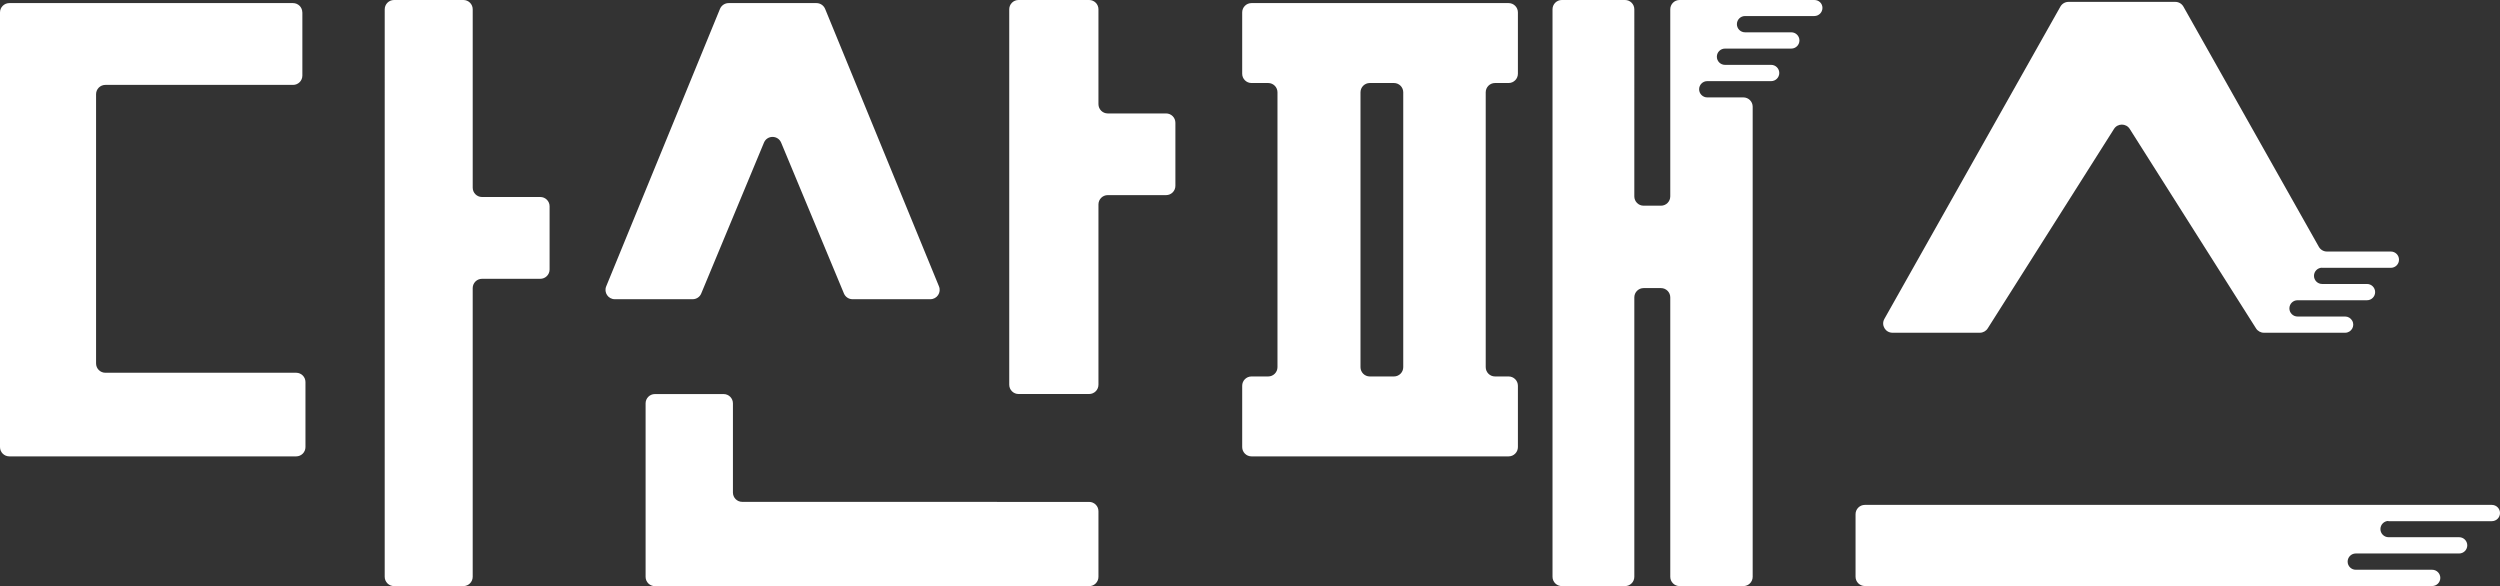
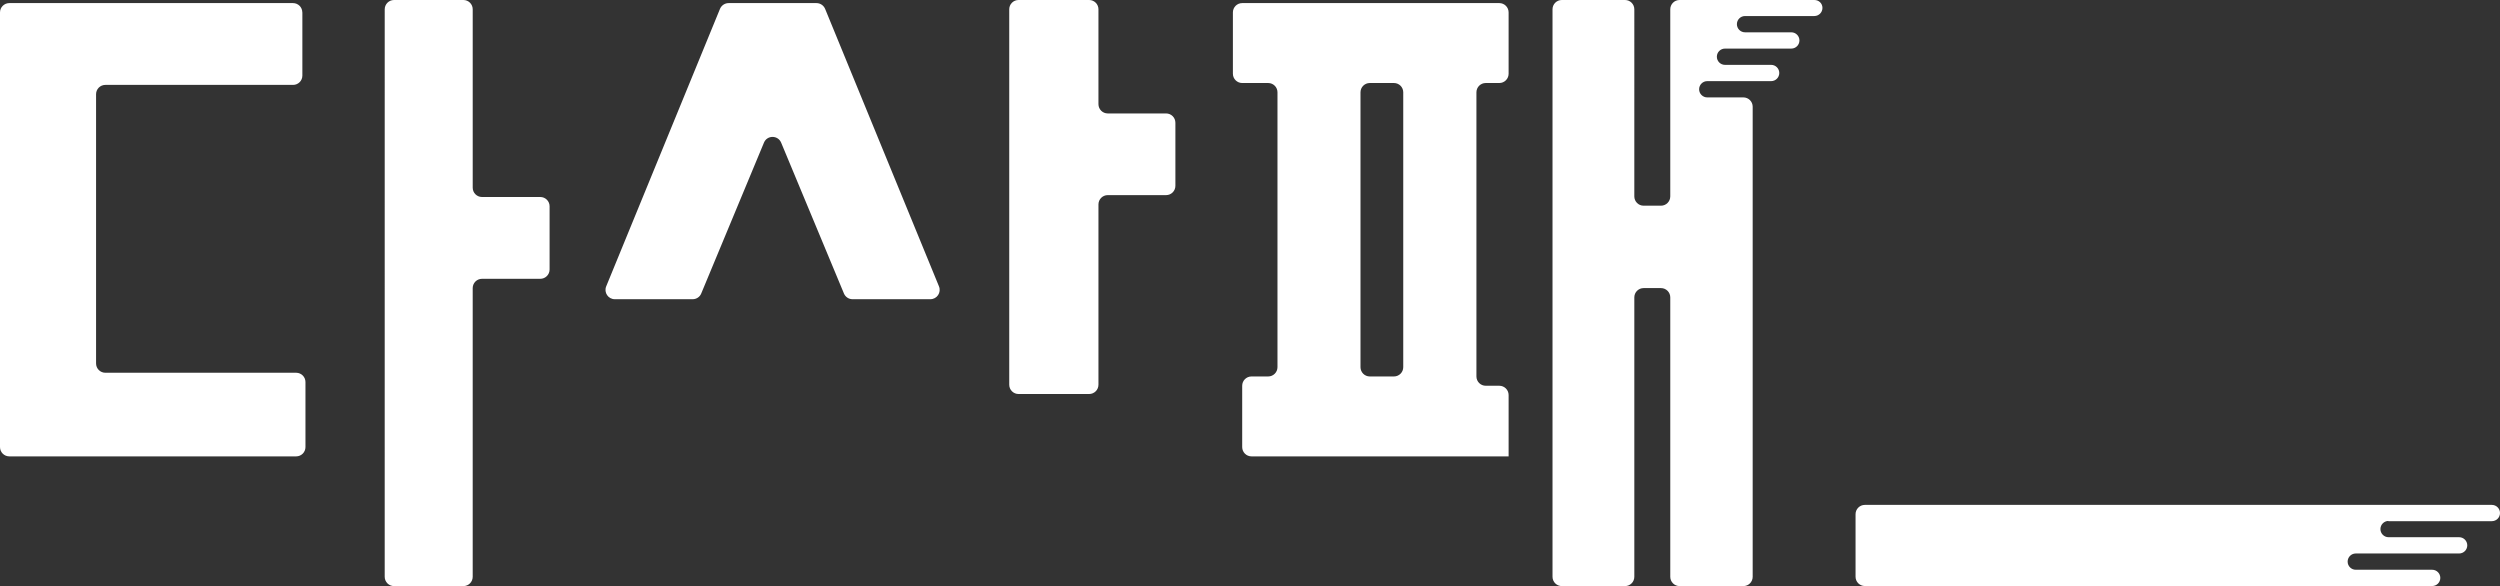
<svg xmlns="http://www.w3.org/2000/svg" id="_레이어_1" data-name="레이어_1" version="1.1" viewBox="0 0 411.67 96.51">
  <rect x="0" y="0" width="411.67" height="96.51" fill="#333333" stroke="none" />
  <defs>
    <style>
      .st0 {
        fill: #fff;
      }
    </style>
  </defs>
  <path class="st0" d="M49.79,2.04v10.41c0,.85-.69,1.53-1.53,1.53h-30.91c-.85,0-1.53.69-1.53,1.53v44.34c0,.85.69,1.53,1.53,1.53h31.42c.85,0,1.53.69,1.53,1.53v10.71c0,.85-.69,1.53-1.53,1.53H1.53c-.85,0-1.53-.69-1.53-1.53V2.04C0,1.2.69.51,1.53.51h46.72c.85,0,1.53.69,1.53,1.53ZM90.5,33.97v10.41c0,.85-.69,1.53-1.53,1.53h-9.6c-.85,0-1.53.69-1.53,1.53v47.54c0,.85-.69,1.53-1.53,1.53h-11.43c-.85,0-1.53-.69-1.53-1.53V1.53C63.35.69,64.04,0,64.88,0h11.43c.85,0,1.53.69,1.53,1.53v29.38c0,.85.69,1.53,1.53,1.53h9.6c.85,0,1.53.69,1.53,1.53Z" />
  <g>
-     <path class="st0" d="M164.17,82.64h-41.95c-.85,0-1.53-.69-1.53-1.53v-14.69c0-.85-.69-1.53-1.53-1.53h-11.32c-.85,0-1.53.69-1.53,1.53v28.57c0,.85.69,1.53,1.53,1.53h71.51c.85,0,1.53-.69,1.53-1.53v-10.81c0-.85-.69-1.53-1.53-1.53h-15.18Z" />
    <path class="st0" d="M128.63,23.49l10.34,24.84c.24.57.79.94,1.41.94h12.82c1.09,0,1.83-1.1,1.42-2.11L135.87,1.46c-.24-.57-.8-.95-1.42-.95h-14.47c-.62,0-1.18.38-1.42.95l-18.74,45.7c-.41,1.01.33,2.11,1.42,2.11h12.82c.62,0,1.18-.37,1.41-.94l10.33-24.84c.52-1.26,2.3-1.26,2.83,0Z" />
    <path class="st0" d="M193.55,30.61v-10.4c0-.85-.69-1.53-1.53-1.53h-9.61c-.85,0-1.53-.69-1.53-1.53V1.53c0-.85-.69-1.53-1.53-1.53h-11.63c-.85,0-1.53.69-1.53,1.53v61.82c0,.85.69,1.53,1.53,1.53h11.63c.85,0,1.53-.69,1.53-1.53v-29.69c0-.85.69-1.53,1.53-1.53h9.61c.85,0,1.53-.69,1.53-1.53Z" />
  </g>
  <path class="st0" d="M393.28,85.82h17.05c.74,0,1.34-.6,1.34-1.34h0c0-.74-.6-1.34-1.34-1.34h-103.25c-.85,0-1.53.69-1.53,1.53v10.3c0,.85.69,1.53,1.53,1.53h93.42c.74,0,1.34-.6,1.34-1.34h0c0-.74-.6-1.34-1.34-1.34h-12.58c-.74,0-1.34-.6-1.34-1.34h0c0-.74.6-1.34,1.34-1.34h17.02c.74,0,1.34-.6,1.34-1.34h0c0-.74-.6-1.34-1.34-1.34h-11.65.03c-.74,0-1.34-.6-1.34-1.34h0c0-.74.6-1.34,1.34-1.34h-.03Z" />
-   <path class="st0" d="M382.38,44.1h11.32c.74,0,1.34-.6,1.34-1.34h0c0-.74-.6-1.34-1.34-1.34h-10.53c-.55,0-1.06-.3-1.33-.78L359.54,1.09c-.27-.48-.78-.78-1.33-.78h-17.6c-.55,0-1.06.3-1.33.78l-28.98,51.42c-.58,1.02.16,2.28,1.33,2.28h14.39c.52,0,1.01-.27,1.29-.71l20.8-32.85c.6-.95,1.99-.95,2.59,0l20.8,32.85c.28.44.77.71,1.29.71h13.38c1.02,0,1.67-1.1,1.16-1.99h0c-.24-.42-.68-.68-1.16-.68h-7.84c-.74,0-1.34-.6-1.34-1.34h0c0-.74.6-1.34,1.34-1.34h.02s10.52,0,10.52,0h.9c.74,0,1.34-.6,1.34-1.34h0c0-.74-.6-1.34-1.34-1.34h-4.48s-2.91,0-2.91,0h0c-.74,0-1.34-.6-1.34-1.34h0c0-.74.6-1.34,1.34-1.34h0Z" />
-   <polyline class="st0" points="382.38 46.77 382.38 46.77 385.29 46.77" />
  <g>
-     <path class="st0" d="M206.08,13.67h2.75c.85,0,1.53.69,1.53,1.53v45.26c0,.85-.69,1.53-1.53,1.53h-2.75c-.85,0-1.53.69-1.53,1.53v10.1c0,.85.69,1.53,1.53,1.53h42.34c.85,0,1.53-.69,1.53-1.53v-10.1c0-.85-.69-1.53-1.53-1.53h-2.24c-.85,0-1.53-.69-1.53-1.53V15.2c0-.85.69-1.53,1.53-1.53h2.24c.85,0,1.53-.69,1.53-1.53V2.04c0-.85-.69-1.53-1.53-1.53h-42.34c-.85,0-1.53.69-1.53,1.53v10.1c0,.85.69,1.53,1.53,1.53ZM225.56,13.67h3.98c.85,0,1.53.69,1.53,1.53v45.26c0,.85-.69,1.53-1.53,1.53h-3.98c-.85,0-1.53-.69-1.53-1.53V15.2c0-.85.69-1.53,1.53-1.53Z" />
+     <path class="st0" d="M206.08,13.67h2.75c.85,0,1.53.69,1.53,1.53v45.26c0,.85-.69,1.53-1.53,1.53h-2.75c-.85,0-1.53.69-1.53,1.53v10.1c0,.85.69,1.53,1.53,1.53h42.34v-10.1c0-.85-.69-1.53-1.53-1.53h-2.24c-.85,0-1.53-.69-1.53-1.53V15.2c0-.85.69-1.53,1.53-1.53h2.24c.85,0,1.53-.69,1.53-1.53V2.04c0-.85-.69-1.53-1.53-1.53h-42.34c-.85,0-1.53.69-1.53,1.53v10.1c0,.85.69,1.53,1.53,1.53ZM225.56,13.67h3.98c.85,0,1.53.69,1.53,1.53v45.26c0,.85-.69,1.53-1.53,1.53h-3.98c-.85,0-1.53-.69-1.53-1.53V15.2c0-.85.69-1.53,1.53-1.53Z" />
    <path class="st0" d="M298.77,0h-22.2c-.85,0-1.53.69-1.53,1.53v30.81c0,.85-.69,1.53-1.53,1.53h-2.86c-.85,0-1.53-.69-1.53-1.53V1.53c0-.85-.69-1.53-1.53-1.53h-10.41c-.85,0-1.53.69-1.53,1.53v93.45c0,.85.69,1.53,1.53,1.53h10.41c.85,0,1.53-.69,1.53-1.53v-46.01c0-.85.69-1.53,1.53-1.53h2.86c.85,0,1.53.69,1.53,1.53v46.01c0,.85.69,1.53,1.53,1.53h10.51c.85,0,1.53-.69,1.53-1.53V17.57c0-.85-.69-1.53-1.53-1.53h-5.95c-.74,0-1.34-.6-1.34-1.34s.6-1.34,1.34-1.34h10.52c.74,0,1.34-.6,1.34-1.34s-.6-1.34-1.34-1.34h-7.6c-.74,0-1.34-.6-1.34-1.34s.6-1.34,1.34-1.34h10.92c.74,0,1.34-.6,1.34-1.34s-.6-1.34-1.34-1.34h-7.62c-.74,0-1.34-.6-1.34-1.34s.6-1.34,1.34-1.34h11.41c.74,0,1.34-.6,1.34-1.34S299.51,0,298.77,0Z" />
  </g>
</svg>